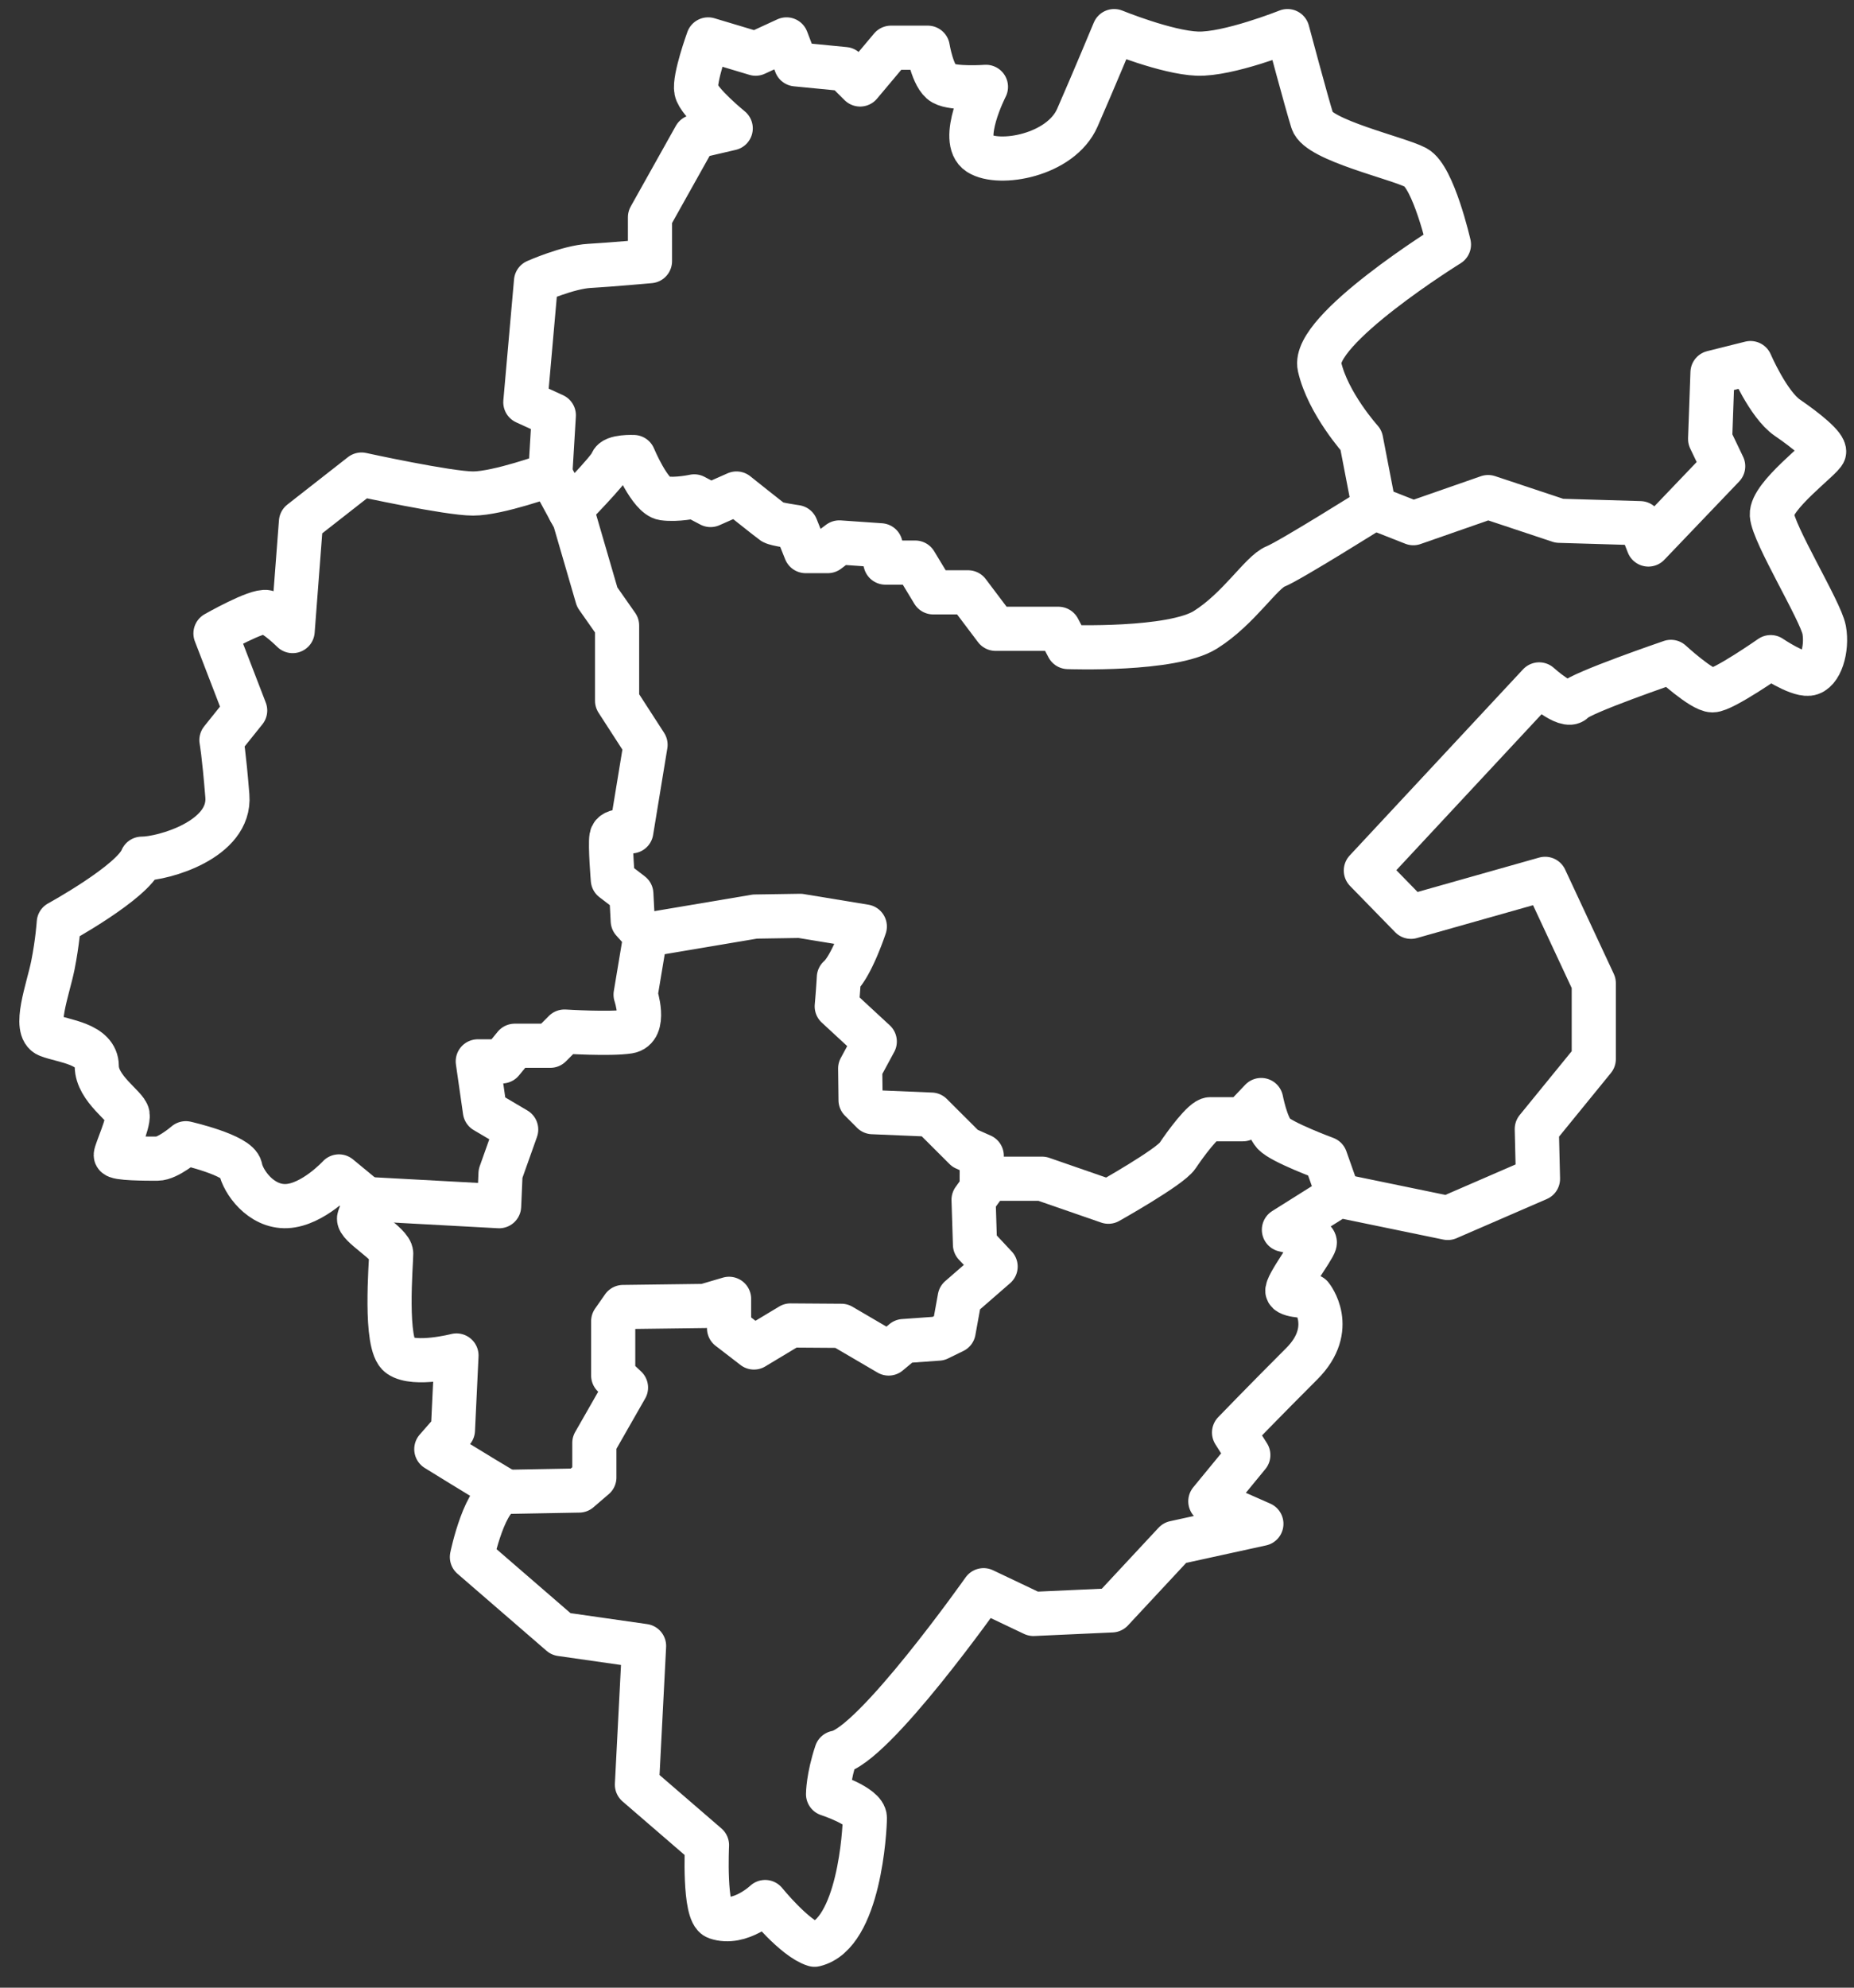
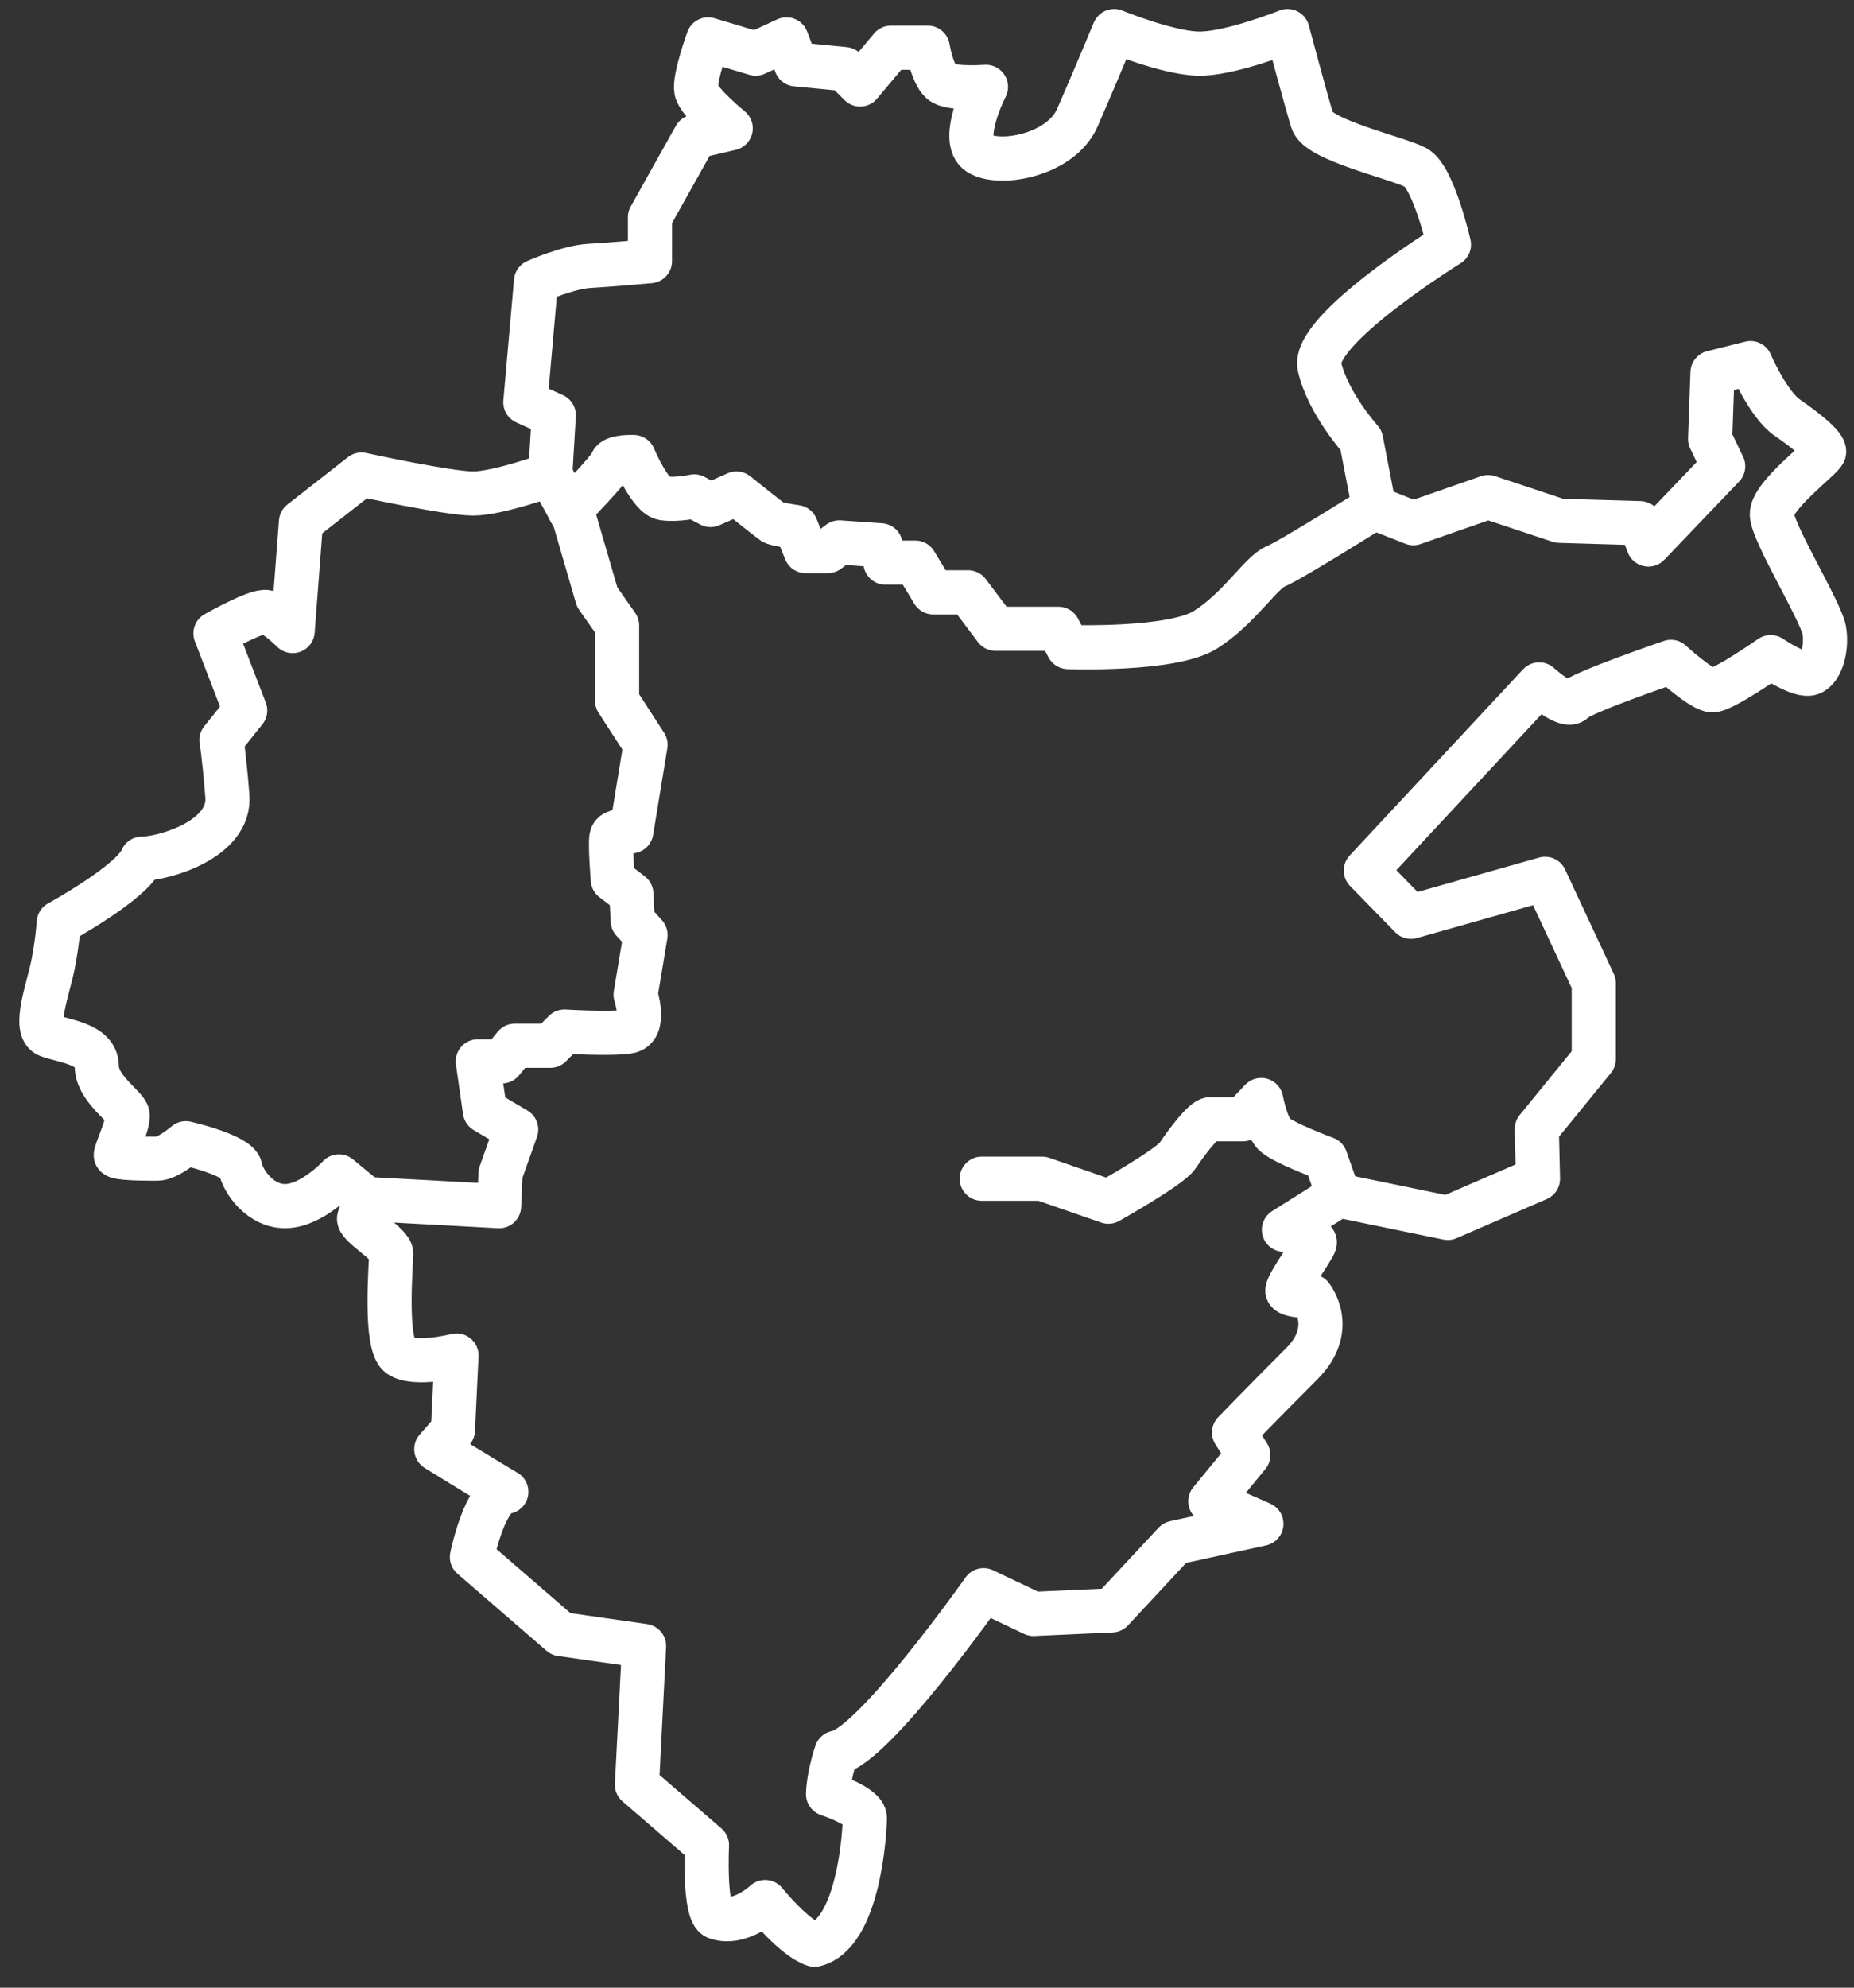
<svg xmlns="http://www.w3.org/2000/svg" width="84" height="90" viewBox="0 0 84 90" fill="none">
  <rect x="0" y="0" width="84" height="90" fill="#333333" stroke="none" />
  <path d="M32.462 86.82c-.58-.201-.43-3.274-.43-3.274l-3.174-2.738.323-6.28-3.765-.538-4.035-3.489s.592-2.899 1.56-2.953c-1.183-.698-3.173-1.932-3.173-1.932l.753-.86.161-3.381s-1.882.483-2.582 0c-.699-.483-.376-4.188-.376-4.617 0-.43-1.56-1.288-1.452-1.61.107-.323.322-.86.322-.86l-1.237-1.02s-1.183 1.289-2.366 1.343c-1.184.053-1.99-1.128-2.098-1.718-.108-.59-2.474-1.128-2.474-1.128s-.807.698-1.291.698c-.484 0-1.883 0-1.883-.16 0-.162.592-1.45.538-1.826-.054-.376-1.398-1.181-1.398-2.201s-1.506-1.127-2.206-1.396c-.699-.268 0-2.094.216-3.167.215-1.074.268-1.933.268-1.933s3.335-1.825 3.766-2.899c.968 0 4.034-.859 3.872-2.845-.161-1.986-.269-2.523-.269-2.523l1.076-1.342-1.345-3.49s1.883-1.073 2.313-.966c.43.107 1.183.859 1.183.859l.377-4.94 2.743-2.146s3.926.858 5.056.858 3.496-.858 3.496-.858l.162-2.685-1.291-.59.484-5.476s1.452-.644 2.42-.698c.968-.054 2.743-.215 2.743-.215V9.838l2.044-3.65 1.614-.376s-1.453-1.181-1.56-1.718c-.108-.537.538-2.309.538-2.309l2.151.645 1.399-.645.43 1.128 2.205.215.7.697 1.398-1.664h1.667s.216 1.342.7 1.61c.484.27 1.936.162 1.936.162s-1.237 2.415-.323 3.006c.915.59 3.712.107 4.465-1.61.753-1.718 1.667-3.92 1.667-3.92s2.367.967 3.765 1.02c1.399.054 4.088-1.02 4.088-1.02s.86 3.222 1.13 4.08c.268.86 3.872 1.665 4.679 2.094.807.43 1.506 3.49 1.506 3.49s-6.24 3.865-5.863 5.53c.377 1.663 1.883 3.328 1.883 3.328l.591 3.06 1.775.698 3.389-1.181 3.227 1.073 3.658.108.376.966 3.389-3.543-.592-1.235.108-3.006 1.721-.43s.807 1.88 1.667 2.47c.86.59 1.722 1.288 1.668 1.557-.054.268-2.42 1.986-2.367 2.845.054.859 2.21 4.348 2.37 5.207.158.86-.165 1.933-.703 1.987-.537.053-1.72-.752-1.72-.752s-2.152 1.503-2.636 1.503-1.883-1.288-1.883-1.288-4.088 1.396-4.41 1.771c-.323.376-1.56-.751-1.56-.751l-7.853 8.428 2.044 2.094 6.078-1.718 2.205 4.724v3.436l-2.582 3.167.054 2.255-4.088 1.772-4.948-1.02-2.475 1.556s1.453.323 1.399.59c-.054.27-1.345 1.987-1.237 2.202.107.215 1.075.215 1.075.215s1.184 1.45-.43 3.06c-1.613 1.61-3.066 3.113-3.066 3.113l.646 1.02-1.721 2.094 2.313 1.02-3.927.859-2.85 3.06-3.55.161-2.26-1.074s-5.002 7.087-6.67 7.355c-.376 1.127-.376 1.879-.376 1.879s1.667.537 1.667 1.074-.252 5.26-2.277 5.744c-.896-.269-2.24-1.933-2.24-1.933s-1.13 1.074-2.205.698z" stroke="#fff" stroke-width="2" stroke-linecap="round" stroke-linejoin="round" />
  <path d="M24.932 21.487l1.095 2.014 1.03 3.536.902 1.286v3.407l1.289 1.993-.644 3.92s-.838-.128-.902.258c-.064.386.064 1.929.064 1.929l.838.642.064 1.222.58.643-.451 2.7s.515 1.543-.322 1.671c-.837.129-2.899 0-2.899 0l-.644.643h-1.61l-.58.707h-1.095l.323 2.25 1.417.836-.709 1.993-.064 1.478-6.02-.327" stroke="#fff" stroke-width="2" stroke-linecap="round" stroke-linejoin="round" />
-   <path d="M29.248 42.337l4.96-.836 2.044-.032 2.93.482s-.595 1.807-1.175 2.31a44.517 44.517 0 0 1-.096 1.306l1.722 1.592-.66 1.221.017 1.43.547.547 2.657.112 1.53 1.527.756.337v1.479l-.37.514.064 2.025.934.997-1.626 1.414-.274 1.51-.692.338-1.578.113-.676.562-2.142-1.253-2.303-.016-1.658.996-1.127-.868V58.81l-1.095.322-3.704.048-.45.643v2.459l.579.546-1.433 2.507v1.56l-.692.594-3.296.06" stroke="#fff" stroke-width="2" stroke-linecap="round" stroke-linejoin="round" />
  <path d="M44.48 53.371h2.734l3.004 1.041s2.787-1.562 3.135-2.084c.348-.521 1.175-1.65 1.48-1.65h1.48l.828-.87s.218 1.13.566 1.521 2.35 1.13 2.35 1.13l.59 1.668M25.81 23.102s1.812-1.843 1.899-2.147c.087-.304 1.001-.261 1.001-.261s.74 1.782 1.35 1.869c.61.087 1.393-.087 1.393-.087l.74.39 1.176-.52s1.523 1.216 1.654 1.303c.13.087 1.045.217 1.045.217l.435 1.087h1.002l.522-.392 1.872.13.218.783h1.35l.815 1.347h1.58l1.246 1.651h2.846l.435.826s4.702.174 6.226-.782 2.525-2.607 3.178-2.868c.653-.261 4.467-2.657 4.467-2.657" stroke="#fff" stroke-width="2" stroke-linecap="round" stroke-linejoin="round" />
</svg>